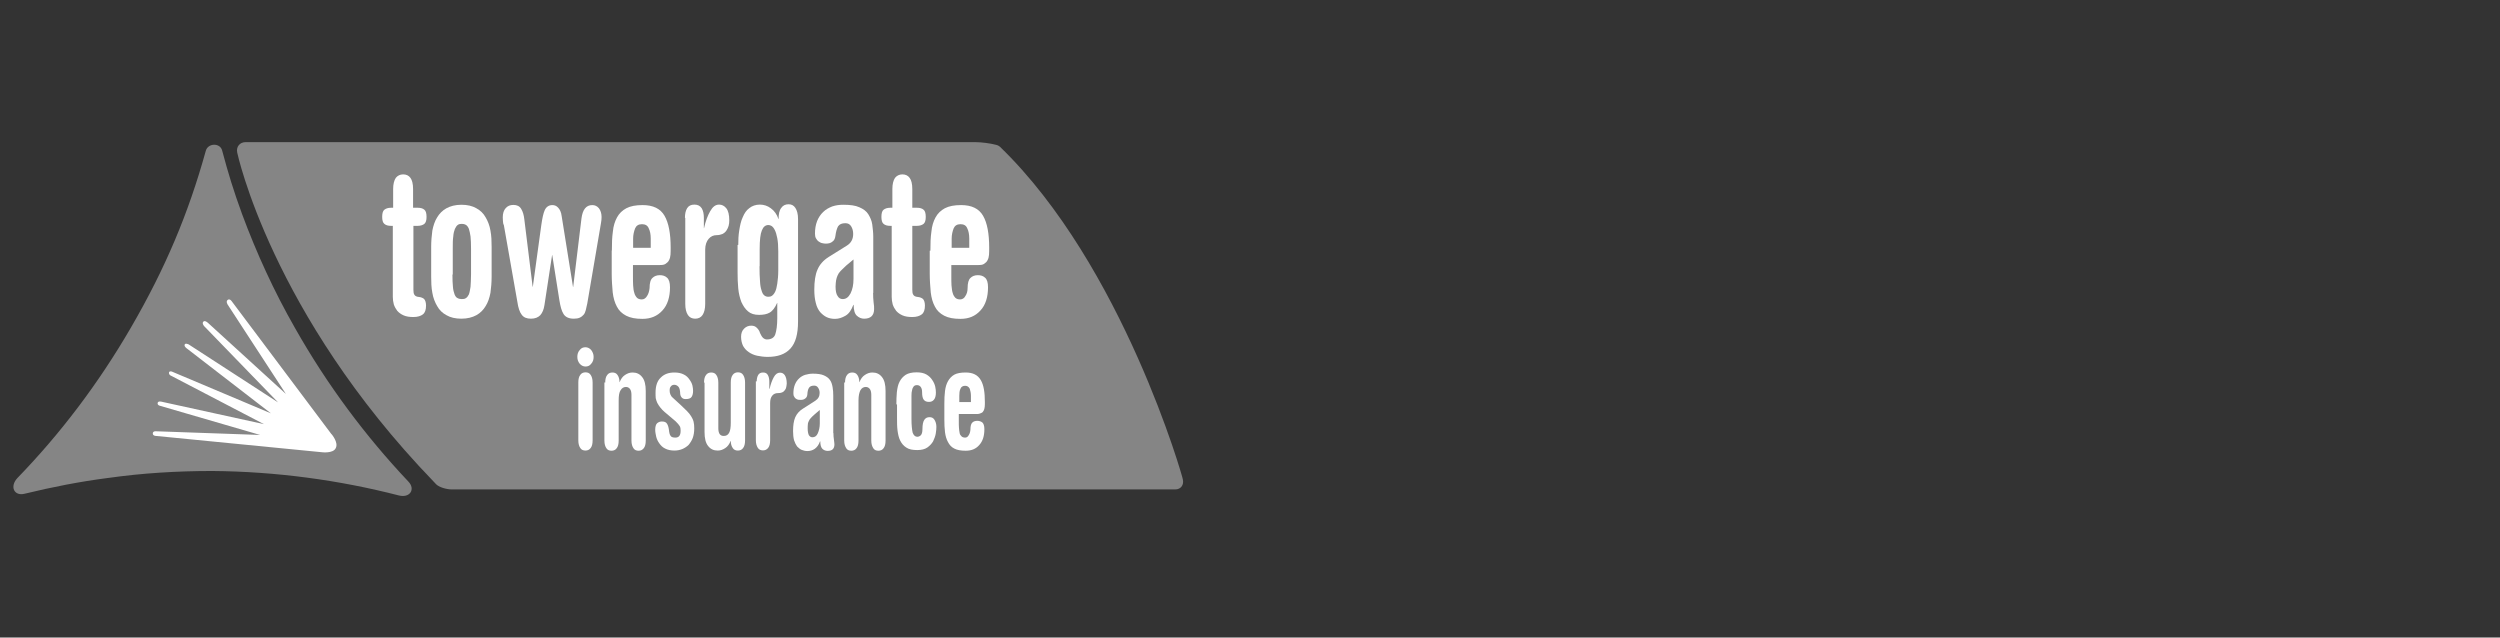
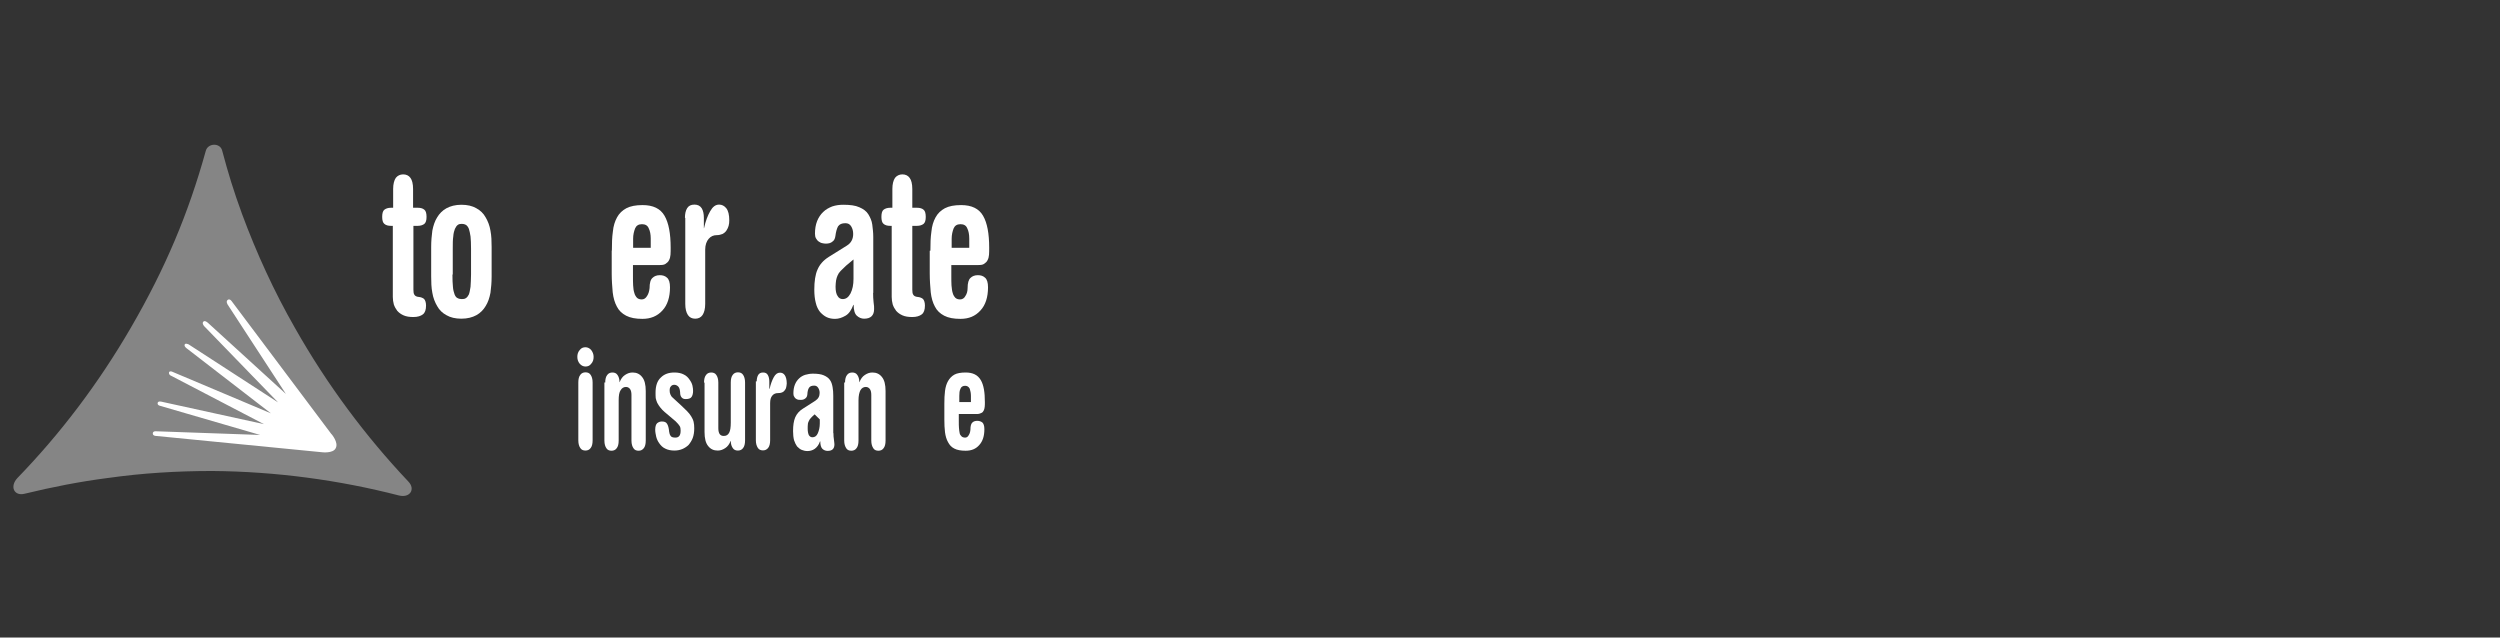
<svg xmlns="http://www.w3.org/2000/svg" width="200" height="51" viewBox="0 0 200 51" fill="none">
  <rect x="0" y="0" width="200" height="51" fill="#333333" stroke="none" />
-   <path opacity="0.4" d="M79.959 11.717C79.865 11.624 79.679 11.585 79.679 11.585C79.228 11.465 78.51 11.372 78.045 11.372H19.639C19.187 11.372 18.882 11.744 18.975 12.196C18.975 12.196 21.685 25.057 34.692 38.529L34.892 38.742C35.131 38.981 35.715 39.154 36.154 39.154H94.015C94.467 39.154 94.733 38.795 94.626 38.343C94.666 38.343 89.843 21.244 79.972 11.717H79.959Z" fill="white" />
  <path d="M31.452 18.068H31.279C31.04 18.068 30.867 18.015 30.748 17.909C30.628 17.816 30.575 17.617 30.575 17.351C30.575 17.072 30.628 16.872 30.748 16.779C30.867 16.686 31.04 16.62 31.279 16.62H31.452V15.119C31.452 14.72 31.532 14.428 31.665 14.229C31.797 14.056 32.01 13.95 32.249 13.95C32.502 13.95 32.701 14.043 32.834 14.229C32.967 14.401 33.046 14.707 33.046 15.119V16.62H33.418C33.658 16.62 33.83 16.673 33.95 16.779C34.069 16.872 34.123 17.072 34.123 17.351C34.123 17.63 34.069 17.803 33.95 17.909C33.83 18.002 33.658 18.068 33.418 18.068H33.073V23.17C33.073 23.343 33.086 23.489 33.153 23.582C33.206 23.675 33.325 23.741 33.498 23.755C33.671 23.768 33.83 23.834 33.923 23.914C34.016 24.007 34.083 24.193 34.083 24.446C34.083 24.778 34.003 25.017 33.83 25.15C33.658 25.283 33.405 25.362 33.073 25.362C32.754 25.362 32.502 25.323 32.289 25.23C32.077 25.137 31.917 25.017 31.784 24.871C31.665 24.711 31.572 24.552 31.505 24.353C31.452 24.153 31.425 23.954 31.425 23.755V18.042H31.439L31.452 18.068Z" fill="white" />
  <path d="M34.494 19.756C34.494 19.277 34.534 18.852 34.587 18.453C34.667 18.042 34.786 17.683 34.972 17.391C35.145 17.098 35.398 16.833 35.717 16.66C36.035 16.487 36.434 16.381 36.912 16.381C37.391 16.381 37.789 16.474 38.108 16.66C38.427 16.833 38.679 17.072 38.852 17.391C39.025 17.683 39.171 18.042 39.237 18.453C39.317 18.865 39.33 19.304 39.33 19.756V22.12C39.33 22.599 39.291 23.024 39.237 23.423C39.158 23.834 39.038 24.193 38.852 24.485C38.679 24.778 38.427 25.044 38.108 25.216C37.789 25.389 37.391 25.495 36.912 25.495C36.434 25.495 36.035 25.402 35.717 25.216C35.398 25.044 35.145 24.804 34.972 24.485C34.8 24.193 34.654 23.834 34.587 23.423C34.507 23.011 34.494 22.572 34.494 22.12V19.756ZM36.195 21.961C36.195 22.36 36.208 22.692 36.235 22.944C36.248 23.197 36.314 23.396 36.367 23.555C36.421 23.688 36.5 23.808 36.607 23.848C36.7 23.901 36.819 23.927 36.939 23.927C37.072 23.927 37.191 23.914 37.271 23.848C37.364 23.795 37.444 23.688 37.51 23.555C37.563 23.423 37.603 23.197 37.643 22.944C37.656 22.692 37.683 22.346 37.683 21.961V19.889C37.683 19.49 37.669 19.184 37.643 18.919C37.603 18.666 37.563 18.467 37.51 18.307C37.457 18.174 37.377 18.055 37.271 17.988C37.178 17.935 37.072 17.909 36.952 17.909C36.833 17.909 36.713 17.922 36.633 17.988C36.54 18.042 36.474 18.148 36.394 18.307C36.341 18.44 36.275 18.666 36.261 18.919C36.221 19.171 36.221 19.49 36.221 19.889V21.961H36.181H36.195Z" fill="white" />
-   <path d="M40.274 17.962C40.261 17.869 40.234 17.749 40.234 17.67C40.234 17.577 40.221 17.497 40.221 17.391C40.221 17.072 40.3 16.819 40.46 16.647C40.619 16.474 40.805 16.394 41.071 16.394C41.35 16.394 41.563 16.487 41.696 16.713C41.828 16.926 41.908 17.205 41.948 17.563L42.612 22.944H42.626L43.303 18.015C43.383 17.457 43.462 17.072 43.582 16.806C43.702 16.554 43.901 16.407 44.193 16.407C44.353 16.407 44.512 16.461 44.645 16.607C44.778 16.74 44.898 16.965 44.937 17.311L45.841 22.958H45.854L46.518 17.47C46.611 16.766 46.89 16.407 47.382 16.407C47.595 16.407 47.767 16.487 47.913 16.66C48.046 16.833 48.126 17.072 48.126 17.364C48.126 17.497 48.113 17.683 48.073 17.882L46.983 24.273C46.944 24.472 46.904 24.645 46.864 24.804C46.824 24.964 46.771 25.083 46.691 25.176C46.611 25.269 46.518 25.349 46.372 25.416C46.253 25.469 46.093 25.495 45.907 25.495C45.522 25.495 45.243 25.376 45.084 25.123C44.924 24.871 44.831 24.512 44.751 24.02L44.18 20.407H44.167L43.556 24.406C43.502 24.765 43.396 25.017 43.223 25.216C43.051 25.389 42.812 25.495 42.479 25.495C42.147 25.495 41.895 25.402 41.735 25.176C41.576 24.977 41.456 24.618 41.39 24.153L40.3 17.962H40.274Z" fill="white" />
  <path d="M48.95 20.035C48.95 19.477 48.963 18.985 49.029 18.533C49.069 18.082 49.189 17.71 49.362 17.391C49.534 17.072 49.787 16.833 50.106 16.66C50.438 16.487 50.863 16.407 51.408 16.407C52.245 16.407 52.829 16.686 53.161 17.258C53.494 17.829 53.653 18.679 53.653 19.822C53.653 20.021 53.653 20.194 53.64 20.38C53.627 20.553 53.587 20.699 53.52 20.819C53.467 20.938 53.361 21.031 53.241 21.111C53.122 21.191 52.962 21.204 52.75 21.204H50.637V22.094C50.637 22.346 50.637 22.586 50.65 22.825C50.664 23.064 50.69 23.263 50.743 23.423C50.783 23.595 50.863 23.715 50.956 23.821C51.049 23.914 51.195 23.954 51.341 23.954C51.514 23.954 51.66 23.861 51.767 23.675C51.886 23.502 51.939 23.276 51.966 23.051C51.966 22.639 52.045 22.36 52.205 22.227C52.338 22.094 52.537 22.014 52.776 22.014C53.015 22.014 53.201 22.067 53.361 22.214C53.52 22.346 53.6 22.612 53.6 22.984C53.6 23.768 53.401 24.406 52.989 24.844C52.577 25.296 52.045 25.509 51.395 25.509C50.85 25.509 50.425 25.429 50.092 25.256C49.76 25.083 49.508 24.844 49.348 24.525C49.176 24.206 49.069 23.834 49.016 23.383C48.976 22.931 48.937 22.439 48.937 21.881V20.061L48.95 20.035ZM52.059 19.822V19.091C52.059 18.759 52.006 18.48 51.899 18.268C51.806 18.028 51.607 17.935 51.355 17.935C51.076 17.935 50.903 18.055 50.81 18.268C50.717 18.507 50.65 18.786 50.65 19.091V19.822H52.059Z" fill="white" />
  <path d="M54.795 17.43C54.795 17.112 54.848 16.859 54.968 16.66C55.087 16.461 55.286 16.368 55.552 16.368C55.818 16.368 56.004 16.461 56.137 16.66C56.256 16.859 56.309 17.112 56.309 17.43V18.254H56.323C56.442 17.696 56.615 17.244 56.814 16.899C57.014 16.54 57.24 16.368 57.532 16.368C57.745 16.368 57.944 16.461 58.103 16.66C58.263 16.859 58.342 17.191 58.342 17.63C58.342 17.789 58.329 17.922 58.289 18.068C58.249 18.201 58.196 18.321 58.117 18.44C58.037 18.56 57.944 18.64 57.798 18.719C57.665 18.773 57.505 18.812 57.333 18.812C57.08 18.812 56.868 18.905 56.695 19.105C56.522 19.304 56.416 19.596 56.416 19.968V24.313C56.416 24.711 56.336 25.004 56.203 25.203C56.07 25.402 55.858 25.495 55.619 25.495C55.366 25.495 55.167 25.402 55.034 25.203C54.901 25.004 54.822 24.711 54.822 24.313V17.43H54.808H54.795Z" fill="white" />
-   <path d="M59.06 19.636C59.06 19.224 59.073 18.826 59.14 18.427C59.206 18.028 59.273 17.683 59.419 17.377C59.552 17.058 59.711 16.819 59.95 16.647C60.163 16.474 60.455 16.368 60.787 16.368C61.106 16.368 61.398 16.461 61.664 16.66C61.943 16.859 62.156 17.152 62.275 17.524H62.288C62.288 17.125 62.342 16.833 62.501 16.633C62.634 16.434 62.833 16.341 63.086 16.341C63.325 16.341 63.498 16.434 63.63 16.633C63.763 16.833 63.843 17.125 63.843 17.524V25.721C63.843 26.731 63.644 27.435 63.232 27.887C62.82 28.338 62.222 28.551 61.412 28.551C61.119 28.551 60.827 28.511 60.575 28.458C60.322 28.405 60.083 28.299 59.897 28.166C59.698 28.033 59.565 27.873 59.445 27.674C59.352 27.475 59.286 27.223 59.286 26.944C59.286 26.665 59.366 26.452 59.525 26.293C59.684 26.133 59.87 26.053 60.096 26.053C60.296 26.053 60.428 26.107 60.548 26.226C60.668 26.346 60.761 26.479 60.8 26.638C60.88 26.811 60.96 26.957 61.053 27.037C61.146 27.116 61.252 27.156 61.345 27.156C61.691 27.156 61.93 27.023 62.023 26.744C62.116 26.465 62.182 26.04 62.182 25.442V24.233H62.169C61.996 24.632 61.784 24.897 61.558 25.017C61.345 25.137 61.066 25.19 60.721 25.19C60.349 25.19 60.056 25.097 59.844 24.911C59.605 24.711 59.459 24.472 59.312 24.167C59.193 23.848 59.1 23.502 59.06 23.077C59.02 22.665 59.007 22.253 59.007 21.802V19.596H59.06V19.636ZM60.761 21.297C60.761 21.775 60.774 22.187 60.8 22.479C60.814 22.798 60.854 23.037 60.92 23.223C60.973 23.423 61.04 23.542 61.133 23.622C61.226 23.702 61.332 23.741 61.465 23.741C61.558 23.741 61.664 23.728 61.757 23.662C61.85 23.595 61.93 23.502 62.01 23.343C62.089 23.183 62.142 22.971 62.182 22.692C62.222 22.413 62.262 22.054 62.262 21.629V20.114C62.262 19.676 62.235 19.331 62.182 19.052C62.129 18.773 62.063 18.56 61.983 18.401C61.903 18.241 61.824 18.148 61.73 18.082C61.638 18.028 61.558 18.002 61.478 18.002C61.239 18.002 61.066 18.135 60.947 18.44C60.827 18.719 60.774 19.224 60.774 19.915V21.297H60.761Z" fill="white" />
  <path d="M69.848 23.423C69.848 23.702 69.861 23.954 69.888 24.193C69.928 24.406 69.928 24.592 69.928 24.725C69.928 25.243 69.649 25.495 69.13 25.495C68.918 25.495 68.719 25.416 68.546 25.256C68.373 25.097 68.293 24.804 68.293 24.392H68.267C68.107 24.804 67.921 25.097 67.642 25.256C67.363 25.416 67.098 25.509 66.805 25.509C66.566 25.509 66.34 25.469 66.141 25.376C65.942 25.283 65.769 25.137 65.609 24.964C65.45 24.765 65.331 24.525 65.264 24.233C65.184 23.941 65.144 23.582 65.144 23.17C65.144 22.519 65.224 21.961 65.397 21.576C65.57 21.164 65.862 20.832 66.3 20.553L67.749 19.649C68.094 19.437 68.254 19.118 68.254 18.719C68.254 18.48 68.2 18.281 68.094 18.108C67.988 17.935 67.842 17.856 67.629 17.856C67.35 17.856 67.164 17.935 67.044 18.108C66.951 18.281 66.872 18.547 66.832 18.879C66.805 19.078 66.739 19.237 66.593 19.33C66.46 19.45 66.274 19.49 66.061 19.49C65.968 19.49 65.889 19.477 65.769 19.45C65.676 19.437 65.57 19.37 65.49 19.317C65.41 19.264 65.331 19.158 65.277 19.065C65.224 18.972 65.198 18.852 65.198 18.693C65.198 18.321 65.251 17.988 65.37 17.683C65.49 17.391 65.649 17.151 65.862 16.952C66.061 16.753 66.314 16.62 66.579 16.514C66.859 16.421 67.151 16.381 67.456 16.381C68.001 16.381 68.426 16.434 68.745 16.58C69.064 16.713 69.316 16.899 69.463 17.138C69.609 17.377 69.742 17.656 69.781 17.962C69.821 18.281 69.861 18.613 69.861 18.945V23.436H69.848V23.423ZM68.254 20.779L67.682 21.257C67.51 21.416 67.377 21.549 67.257 21.669C67.138 21.788 67.058 21.908 67.005 22.041C66.951 22.16 66.912 22.293 66.885 22.439C66.872 22.572 66.845 22.732 66.845 22.931C66.845 23.263 66.898 23.529 67.005 23.675C67.098 23.848 67.244 23.927 67.416 23.927C67.695 23.927 67.882 23.768 68.041 23.476C68.2 23.157 68.28 22.785 68.28 22.306V20.765H68.267L68.254 20.779Z" fill="white" />
  <path d="M71.39 18.068H71.217C70.978 18.068 70.805 18.015 70.685 17.909C70.566 17.816 70.513 17.617 70.513 17.351C70.513 17.072 70.566 16.872 70.685 16.779C70.805 16.686 70.978 16.62 71.217 16.62H71.39V15.119C71.39 14.72 71.469 14.428 71.602 14.229C71.735 14.056 71.948 13.95 72.187 13.95C72.439 13.95 72.638 14.043 72.771 14.229C72.904 14.401 72.984 14.707 72.984 15.119V16.62H73.356C73.595 16.62 73.768 16.673 73.887 16.779C74.007 16.872 74.06 17.072 74.06 17.351C74.06 17.63 74.007 17.803 73.887 17.909C73.768 18.002 73.595 18.068 73.356 18.068H72.984V23.17C72.984 23.343 72.997 23.489 73.064 23.582C73.117 23.675 73.236 23.741 73.409 23.755C73.582 23.768 73.741 23.834 73.834 23.914C73.927 24.007 73.994 24.193 73.994 24.446C73.994 24.778 73.914 25.017 73.741 25.15C73.569 25.283 73.316 25.362 72.984 25.362C72.665 25.362 72.413 25.323 72.2 25.23C71.987 25.137 71.828 25.017 71.695 24.871C71.576 24.711 71.483 24.552 71.416 24.353C71.363 24.153 71.336 23.954 71.336 23.755V18.042H71.376L71.39 18.068Z" fill="white" />
  <path d="M74.432 20.035C74.432 19.477 74.445 18.985 74.512 18.533C74.552 18.082 74.671 17.71 74.844 17.391C75.017 17.072 75.269 16.833 75.588 16.66C75.92 16.487 76.345 16.407 76.89 16.407C77.727 16.407 78.312 16.686 78.644 17.258C78.976 17.829 79.135 18.679 79.135 19.822C79.135 20.021 79.135 20.194 79.122 20.38C79.109 20.553 79.069 20.699 79.002 20.819C78.949 20.938 78.843 21.031 78.724 21.111C78.604 21.191 78.445 21.204 78.232 21.204H76.106V22.094C76.106 22.346 76.106 22.586 76.119 22.825C76.146 23.064 76.159 23.263 76.212 23.423C76.252 23.595 76.332 23.715 76.425 23.821C76.518 23.914 76.664 23.954 76.81 23.954C76.983 23.954 77.142 23.861 77.235 23.675C77.355 23.502 77.408 23.276 77.408 23.051C77.408 22.639 77.488 22.36 77.647 22.227C77.78 22.094 77.98 22.014 78.219 22.014C78.458 22.014 78.644 22.067 78.803 22.214C78.963 22.346 79.042 22.612 79.042 22.984C79.042 23.768 78.843 24.406 78.431 24.844C78.019 25.296 77.501 25.509 76.837 25.509C76.292 25.509 75.867 25.429 75.535 25.256C75.203 25.083 74.95 24.844 74.791 24.525C74.618 24.206 74.512 23.834 74.459 23.383C74.419 22.931 74.379 22.439 74.379 21.881V20.061H74.419L74.432 20.035ZM77.541 19.822V19.091C77.541 18.759 77.488 18.48 77.382 18.268C77.289 18.028 77.089 17.935 76.837 17.935C76.558 17.935 76.385 18.055 76.292 18.268C76.199 18.507 76.133 18.786 76.133 19.091V19.822H77.541Z" fill="white" />
  <path d="M46.187 28.551C46.187 28.338 46.24 28.152 46.386 27.993C46.505 27.834 46.665 27.78 46.838 27.78C47.01 27.78 47.17 27.86 47.289 27.993C47.409 28.152 47.489 28.325 47.489 28.551C47.489 28.777 47.435 28.95 47.289 29.109C47.17 29.268 47.01 29.322 46.838 29.322C46.665 29.322 46.505 29.242 46.386 29.109C46.253 28.95 46.187 28.777 46.187 28.551ZM46.266 30.597C46.266 30.318 46.319 30.119 46.426 29.986C46.519 29.853 46.665 29.787 46.838 29.787C47.01 29.787 47.156 29.84 47.249 29.986C47.342 30.119 47.409 30.318 47.409 30.597V35.234C47.409 35.513 47.356 35.712 47.249 35.845C47.156 35.978 47.01 36.044 46.838 36.044C46.665 36.044 46.519 35.991 46.426 35.845C46.333 35.712 46.266 35.513 46.266 35.234V30.597Z" fill="white" />
  <path d="M48.418 30.61C48.418 30.331 48.471 30.132 48.577 29.999C48.67 29.866 48.817 29.8 48.989 29.8C49.162 29.8 49.308 29.853 49.401 29.999C49.494 30.132 49.561 30.318 49.561 30.571H49.574C49.667 30.318 49.813 30.119 49.999 29.999C50.198 29.866 50.384 29.8 50.61 29.8C50.929 29.8 51.181 29.92 51.367 30.159C51.567 30.398 51.66 30.77 51.66 31.288V35.247C51.66 35.526 51.607 35.726 51.5 35.858C51.394 35.991 51.261 36.058 51.089 36.058C50.916 36.058 50.77 36.005 50.677 35.858C50.584 35.726 50.517 35.526 50.517 35.247V31.594C50.517 31.381 50.477 31.222 50.398 31.115C50.318 31.022 50.225 30.956 50.079 30.956C49.906 30.956 49.76 31.036 49.654 31.208C49.534 31.381 49.494 31.647 49.494 32.032V35.247C49.494 35.526 49.441 35.726 49.335 35.858C49.242 35.991 49.096 36.058 48.923 36.058C48.75 36.058 48.604 36.005 48.511 35.858C48.418 35.726 48.352 35.526 48.352 35.247V30.597H48.391L48.418 30.61Z" fill="white" />
  <path d="M53.201 32.989C53.041 32.856 52.909 32.71 52.816 32.59C52.723 32.471 52.643 32.351 52.576 32.218C52.523 32.099 52.483 31.966 52.457 31.846C52.444 31.713 52.444 31.567 52.444 31.408C52.444 30.876 52.576 30.464 52.869 30.199C53.148 29.92 53.507 29.8 53.958 29.8C54.251 29.8 54.503 29.853 54.702 29.959C54.901 30.052 55.048 30.199 55.154 30.358C55.273 30.517 55.353 30.677 55.393 30.836C55.433 31.009 55.446 31.155 55.446 31.275C55.446 31.474 55.406 31.634 55.327 31.753C55.247 31.873 55.087 31.926 54.862 31.926C54.702 31.926 54.609 31.886 54.529 31.793C54.45 31.7 54.41 31.58 54.41 31.394C54.397 31.195 54.357 31.036 54.277 30.943C54.197 30.85 54.078 30.783 53.945 30.783C53.825 30.783 53.732 30.823 53.666 30.916C53.586 30.996 53.573 31.115 53.573 31.248C53.573 31.341 53.586 31.448 53.626 31.541C53.666 31.634 53.719 31.74 53.825 31.82L54.503 32.444C54.676 32.603 54.822 32.763 54.955 32.882C55.087 33.015 55.207 33.161 55.287 33.294C55.367 33.427 55.446 33.573 55.486 33.733C55.526 33.892 55.539 34.065 55.539 34.264C55.539 34.556 55.499 34.822 55.42 35.035C55.34 35.247 55.22 35.433 55.087 35.593C54.955 35.726 54.769 35.845 54.583 35.925C54.383 36.005 54.171 36.044 53.958 36.044C53.666 36.044 53.413 35.991 53.214 35.885C53.015 35.792 52.869 35.646 52.749 35.473C52.63 35.314 52.55 35.141 52.497 34.942C52.457 34.742 52.417 34.57 52.417 34.384C52.417 34.131 52.47 33.945 52.576 33.852C52.696 33.759 52.816 33.719 52.948 33.719C53.161 33.719 53.294 33.773 53.374 33.919C53.453 34.052 53.507 34.251 53.533 34.543C53.546 34.663 53.586 34.782 53.653 34.875C53.706 34.968 53.852 35.008 54.025 35.008C54.317 35.008 54.45 34.836 54.45 34.45C54.45 34.317 54.437 34.171 54.37 34.078C54.317 33.985 54.211 33.866 54.051 33.706L53.188 32.975L53.201 32.989Z" fill="white" />
  <path d="M56.323 30.61C56.323 30.331 56.376 30.132 56.483 29.999C56.576 29.866 56.722 29.8 56.895 29.8C57.067 29.8 57.213 29.853 57.306 29.999C57.399 30.132 57.466 30.331 57.466 30.61V34.264C57.466 34.477 57.506 34.636 57.585 34.742C57.665 34.836 57.758 34.875 57.904 34.875C58.104 34.875 58.236 34.796 58.33 34.623C58.422 34.464 58.462 34.184 58.462 33.812V30.597C58.462 30.318 58.516 30.119 58.622 29.986C58.715 29.853 58.861 29.787 59.034 29.787C59.206 29.787 59.352 29.84 59.446 29.986C59.538 30.119 59.605 30.318 59.605 30.597V35.234C59.605 35.513 59.552 35.712 59.446 35.845C59.352 35.978 59.206 36.045 59.034 36.045C58.861 36.045 58.715 35.991 58.622 35.845C58.529 35.712 58.462 35.526 58.462 35.274H58.449C58.356 35.526 58.21 35.726 58.024 35.845C57.825 35.978 57.639 36.045 57.413 36.045C57.094 36.045 56.841 35.925 56.655 35.686C56.456 35.447 56.363 35.075 56.363 34.556V30.61H56.35H56.323Z" fill="white" />
  <path d="M60.535 30.531C60.535 30.318 60.575 30.132 60.655 29.999C60.734 29.866 60.867 29.8 61.04 29.8C61.213 29.8 61.346 29.853 61.425 29.999C61.505 30.132 61.545 30.318 61.545 30.531V31.102H61.572C61.651 30.73 61.771 30.411 61.904 30.172C62.036 29.933 62.196 29.813 62.395 29.813C62.555 29.813 62.674 29.866 62.781 30.013C62.874 30.145 62.94 30.371 62.94 30.677C62.94 30.77 62.913 30.876 62.9 30.969C62.887 31.062 62.847 31.142 62.781 31.222C62.727 31.301 62.661 31.355 62.568 31.394C62.475 31.434 62.369 31.448 62.236 31.448C62.063 31.448 61.904 31.501 61.784 31.647C61.664 31.78 61.611 31.979 61.611 32.258V35.221C61.611 35.5 61.558 35.699 61.452 35.832C61.346 35.965 61.213 36.031 61.04 36.031C60.867 36.031 60.721 35.978 60.628 35.832C60.535 35.686 60.469 35.5 60.469 35.221V30.504H60.522L60.535 30.531Z" fill="white" />
-   <path d="M66.674 34.636C66.674 34.836 66.687 35.008 66.714 35.168C66.727 35.327 66.754 35.447 66.754 35.54C66.754 35.898 66.581 36.071 66.209 36.071C66.049 36.071 65.916 36.018 65.797 35.912C65.677 35.792 65.624 35.593 65.624 35.314H65.598C65.505 35.593 65.345 35.792 65.172 35.912C65 36.031 64.8 36.084 64.588 36.084C64.428 36.084 64.269 36.044 64.136 35.991C64.003 35.938 63.884 35.832 63.764 35.712C63.671 35.58 63.592 35.42 63.525 35.221C63.472 35.022 63.445 34.769 63.445 34.49C63.445 34.038 63.498 33.666 63.618 33.387C63.738 33.108 63.95 32.869 64.229 32.696L65.226 32.059C65.465 31.899 65.571 31.7 65.571 31.434C65.571 31.275 65.531 31.142 65.451 31.022C65.372 30.903 65.279 30.85 65.133 30.85C64.933 30.85 64.8 30.903 64.721 31.022C64.641 31.142 64.601 31.315 64.588 31.554C64.575 31.687 64.535 31.793 64.428 31.873C64.335 31.952 64.216 31.992 64.056 31.992C64.003 31.992 63.937 31.992 63.857 31.979C63.778 31.966 63.724 31.926 63.658 31.886C63.605 31.846 63.565 31.793 63.525 31.713C63.485 31.66 63.472 31.554 63.472 31.461C63.472 31.208 63.512 30.969 63.592 30.77C63.671 30.571 63.791 30.398 63.924 30.278C64.056 30.145 64.243 30.039 64.415 29.986C64.615 29.933 64.8 29.893 65.026 29.893C65.398 29.893 65.691 29.933 65.903 30.026C66.116 30.119 66.289 30.238 66.395 30.398C66.514 30.557 66.568 30.757 66.607 30.969C66.647 31.182 66.661 31.408 66.661 31.66V34.663L66.674 34.636ZM65.558 32.816L65.172 33.148C65.053 33.241 64.96 33.347 64.88 33.427C64.8 33.507 64.747 33.587 64.707 33.68C64.668 33.759 64.628 33.852 64.628 33.959C64.615 34.052 64.615 34.158 64.615 34.291C64.615 34.53 64.654 34.689 64.707 34.809C64.787 34.928 64.867 34.982 65 34.982C65.172 34.982 65.332 34.889 65.425 34.663C65.518 34.45 65.584 34.184 65.584 33.879V32.816H65.571H65.558Z" fill="white" />
+   <path d="M66.674 34.636C66.674 34.836 66.687 35.008 66.714 35.168C66.727 35.327 66.754 35.447 66.754 35.54C66.754 35.898 66.581 36.071 66.209 36.071C66.049 36.071 65.916 36.018 65.797 35.912C65.677 35.792 65.624 35.593 65.624 35.314H65.598C65.505 35.593 65.345 35.792 65.172 35.912C65 36.031 64.8 36.084 64.588 36.084C64.428 36.084 64.269 36.044 64.136 35.991C64.003 35.938 63.884 35.832 63.764 35.712C63.671 35.58 63.592 35.42 63.525 35.221C63.472 35.022 63.445 34.769 63.445 34.49C63.445 34.038 63.498 33.666 63.618 33.387C63.738 33.108 63.95 32.869 64.229 32.696L65.226 32.059C65.465 31.899 65.571 31.7 65.571 31.434C65.571 31.275 65.531 31.142 65.451 31.022C65.372 30.903 65.279 30.85 65.133 30.85C64.933 30.85 64.8 30.903 64.721 31.022C64.641 31.142 64.601 31.315 64.588 31.554C64.575 31.687 64.535 31.793 64.428 31.873C64.335 31.952 64.216 31.992 64.056 31.992C64.003 31.992 63.937 31.992 63.857 31.979C63.778 31.966 63.724 31.926 63.658 31.886C63.605 31.846 63.565 31.793 63.525 31.713C63.485 31.66 63.472 31.554 63.472 31.461C63.472 31.208 63.512 30.969 63.592 30.77C63.671 30.571 63.791 30.398 63.924 30.278C64.056 30.145 64.243 30.039 64.415 29.986C64.615 29.933 64.8 29.893 65.026 29.893C65.398 29.893 65.691 29.933 65.903 30.026C66.116 30.119 66.289 30.238 66.395 30.398C66.514 30.557 66.568 30.757 66.607 30.969C66.647 31.182 66.661 31.408 66.661 31.66V34.663L66.674 34.636ZL65.172 33.148C65.053 33.241 64.96 33.347 64.88 33.427C64.8 33.507 64.747 33.587 64.707 33.68C64.668 33.759 64.628 33.852 64.628 33.959C64.615 34.052 64.615 34.158 64.615 34.291C64.615 34.53 64.654 34.689 64.707 34.809C64.787 34.928 64.867 34.982 65 34.982C65.172 34.982 65.332 34.889 65.425 34.663C65.518 34.45 65.584 34.184 65.584 33.879V32.816H65.571H65.558Z" fill="white" />
  <path d="M67.603 30.61C67.603 30.331 67.657 30.132 67.763 29.999C67.856 29.866 68.002 29.8 68.175 29.8C68.348 29.8 68.494 29.853 68.587 29.999C68.68 30.132 68.746 30.318 68.746 30.571H68.759C68.852 30.318 68.999 30.119 69.185 29.999C69.384 29.866 69.57 29.8 69.796 29.8C70.115 29.8 70.367 29.92 70.553 30.159C70.752 30.398 70.845 30.77 70.845 31.288V35.247C70.845 35.526 70.792 35.726 70.686 35.858C70.593 35.991 70.447 36.058 70.274 36.058C70.101 36.058 69.955 36.005 69.862 35.858C69.769 35.712 69.703 35.526 69.703 35.247V31.594C69.703 31.381 69.663 31.222 69.583 31.115C69.504 31.022 69.41 30.956 69.264 30.956C69.092 30.956 68.945 31.036 68.839 31.208C68.746 31.381 68.68 31.647 68.68 32.032V35.247C68.68 35.526 68.627 35.726 68.52 35.858C68.427 35.991 68.281 36.058 68.108 36.058C67.936 36.058 67.79 36.005 67.697 35.858C67.603 35.712 67.537 35.526 67.537 35.247V30.597H67.577L67.603 30.61Z" fill="white" />
-   <path d="M71.709 32.378C71.709 32.019 71.722 31.687 71.749 31.368C71.789 31.049 71.842 30.77 71.961 30.544C72.081 30.305 72.24 30.132 72.453 29.986C72.666 29.853 72.958 29.787 73.33 29.787C73.649 29.787 73.901 29.84 74.114 29.959C74.313 30.079 74.459 30.212 74.579 30.398C74.698 30.571 74.778 30.757 74.818 30.929C74.858 31.102 74.871 31.288 74.871 31.408C74.871 31.66 74.818 31.859 74.712 31.979C74.619 32.099 74.472 32.152 74.326 32.152C74.127 32.152 73.994 32.099 73.901 31.979C73.808 31.859 73.768 31.66 73.768 31.381C73.768 31.182 73.728 31.049 73.649 30.943C73.569 30.85 73.476 30.81 73.356 30.81C73.237 30.81 73.157 30.85 73.104 30.903C73.051 30.983 72.984 31.076 72.971 31.195C72.931 31.315 72.918 31.474 72.918 31.647V33.52C72.918 34.012 72.958 34.37 73.011 34.61C73.091 34.822 73.21 34.942 73.383 34.942C73.476 34.942 73.582 34.902 73.662 34.822C73.742 34.742 73.795 34.583 73.795 34.344C73.795 33.972 73.848 33.719 73.954 33.573C74.061 33.427 74.194 33.374 74.366 33.374C74.526 33.374 74.659 33.427 74.751 33.573C74.844 33.719 74.911 33.906 74.911 34.145C74.911 34.278 74.898 34.477 74.858 34.703C74.818 34.915 74.738 35.114 74.645 35.314C74.526 35.513 74.366 35.672 74.18 35.805C73.981 35.938 73.715 36.005 73.383 36.005C73.011 36.005 72.719 35.952 72.506 35.805C72.294 35.672 72.134 35.486 72.015 35.247C71.895 35.008 71.842 34.729 71.802 34.437C71.762 34.118 71.762 33.786 71.762 33.427V32.338H71.749L71.709 32.378Z" fill="white" />
  <path d="M75.548 32.298C75.548 31.926 75.561 31.567 75.601 31.275C75.641 30.956 75.721 30.703 75.84 30.491C75.96 30.278 76.132 30.092 76.345 29.973C76.558 29.853 76.876 29.8 77.249 29.8C77.833 29.8 78.218 29.999 78.457 30.398C78.697 30.797 78.79 31.381 78.79 32.178C78.79 32.311 78.79 32.431 78.776 32.55C78.763 32.67 78.737 32.763 78.697 32.843C78.657 32.922 78.604 33.002 78.497 33.042C78.418 33.082 78.298 33.122 78.165 33.122H76.704V33.733C76.704 33.906 76.704 34.065 76.717 34.224C76.717 34.384 76.757 34.517 76.77 34.636C76.784 34.756 76.85 34.836 76.93 34.915C76.983 34.968 77.089 35.008 77.209 35.008C77.328 35.008 77.421 34.955 77.501 34.809C77.581 34.689 77.621 34.53 77.634 34.37C77.634 34.078 77.687 33.892 77.793 33.799C77.886 33.706 78.032 33.666 78.178 33.666C78.325 33.666 78.471 33.706 78.59 33.799C78.683 33.892 78.75 34.052 78.75 34.331C78.75 34.889 78.617 35.3 78.338 35.606C78.059 35.925 77.7 36.058 77.249 36.058C76.876 36.058 76.571 36.005 76.345 35.885C76.106 35.766 75.96 35.593 75.84 35.367C75.721 35.154 75.641 34.889 75.601 34.583C75.561 34.264 75.548 33.932 75.548 33.56V32.298ZM77.674 32.165V31.673C77.674 31.461 77.634 31.262 77.581 31.102C77.501 30.943 77.381 30.863 77.209 30.863C77.036 30.863 76.89 30.943 76.837 31.102C76.757 31.262 76.744 31.461 76.744 31.673V32.165H77.687H77.674Z" fill="white" />
  <path opacity="0.4" d="M8.639 38.237C6.38 38.529 4.148 38.968 1.969 39.499C1.132 39.712 0.76 38.928 1.385 38.25C4.826 34.703 7.882 30.677 10.486 26.186C13.223 21.47 15.069 17.098 16.464 12.063C16.637 11.438 17.594 11.412 17.767 12.023C18.271 13.91 18.683 15.252 19.361 17.112C20.517 20.234 21.912 23.29 23.599 26.239C26.177 30.797 29.246 34.902 32.674 38.529C33.258 39.14 32.793 39.871 31.89 39.632C27.147 38.41 22.084 37.719 16.983 37.679C14.139 37.679 11.363 37.852 8.652 38.237H8.639Z" fill="white" />
  <path d="M26.523 34.742L18.578 24.153C18.578 24.153 18.405 23.861 18.233 23.981C18.033 24.1 18.22 24.379 18.22 24.379L22.87 31.514L16.665 25.854C16.665 25.854 16.413 25.602 16.28 25.721C16.12 25.854 16.333 26.093 16.333 26.093L22.245 32.191L15.097 27.555C15.097 27.555 14.778 27.395 14.765 27.608C14.752 27.741 14.925 27.86 14.925 27.86L21.674 33.068L13.769 29.734C13.769 29.734 13.596 29.654 13.529 29.773C13.476 29.933 13.622 30.026 13.622 30.026L21.116 33.932L12.931 32.138C12.931 32.138 12.652 32.059 12.613 32.231C12.573 32.431 12.825 32.471 12.825 32.471L20.81 34.796L12.52 34.503C12.52 34.503 12.267 34.464 12.227 34.636C12.188 34.875 12.48 34.875 12.48 34.875L25.739 36.177C25.739 36.177 26.643 36.297 26.855 35.858C27.108 35.407 26.523 34.729 26.523 34.729V34.742Z" fill="white" />
</svg>